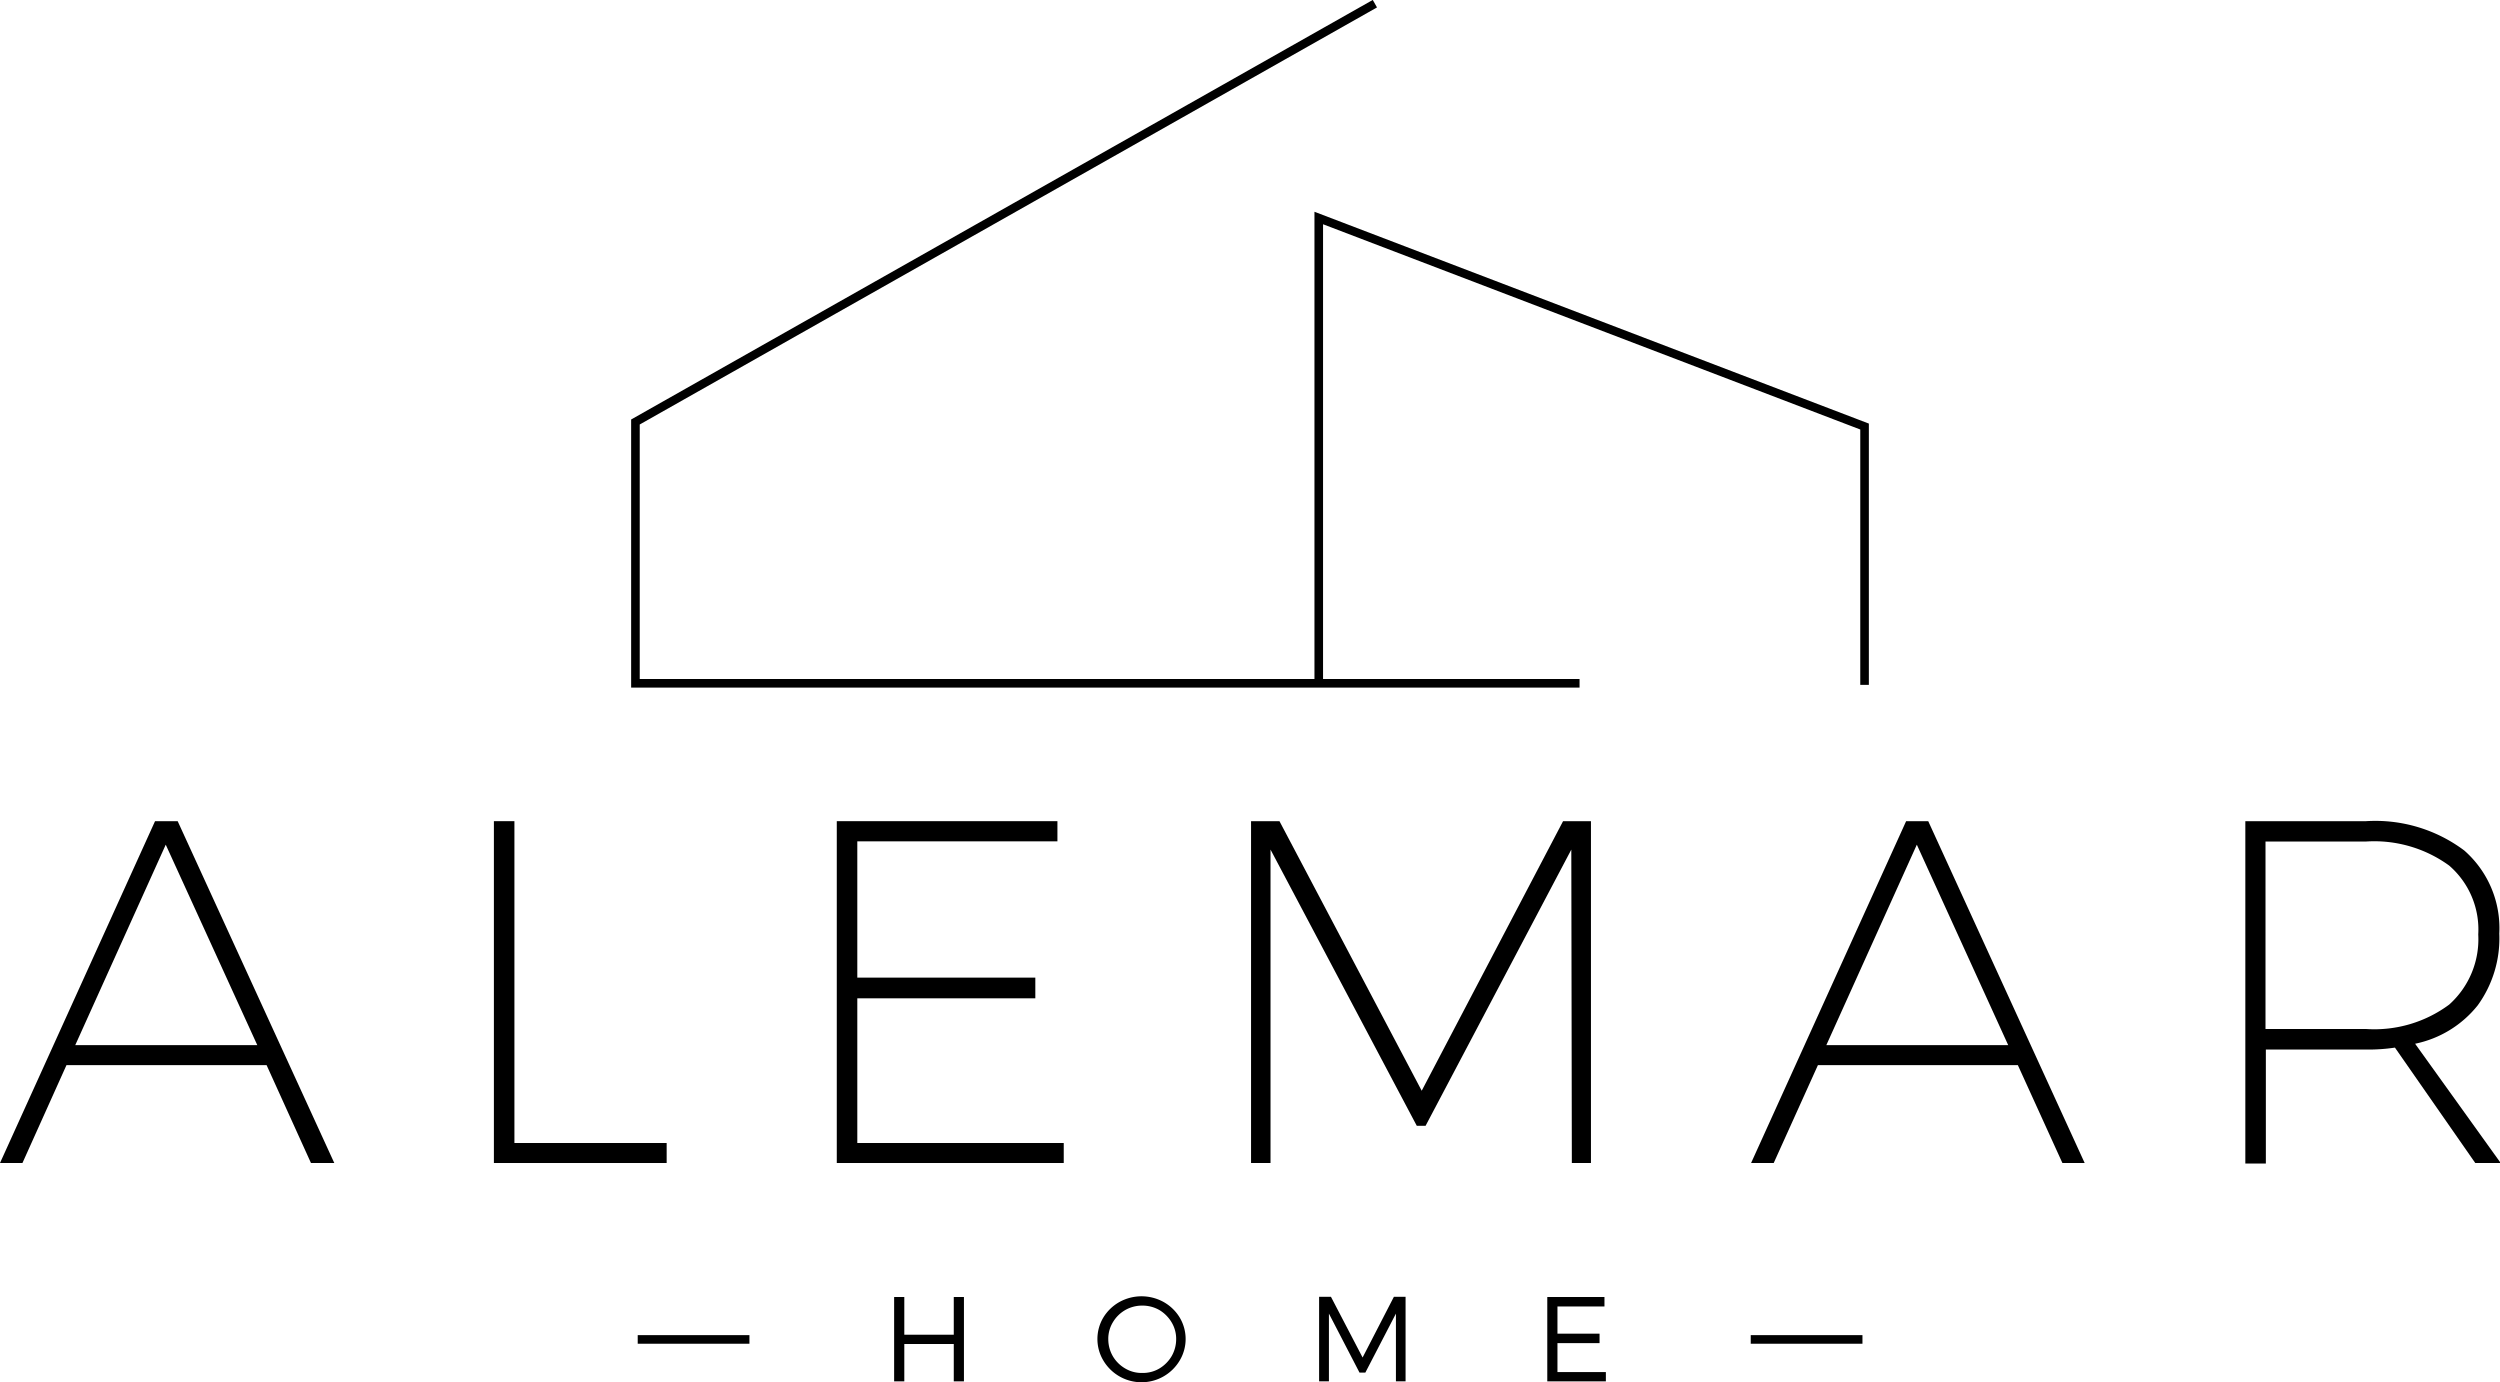
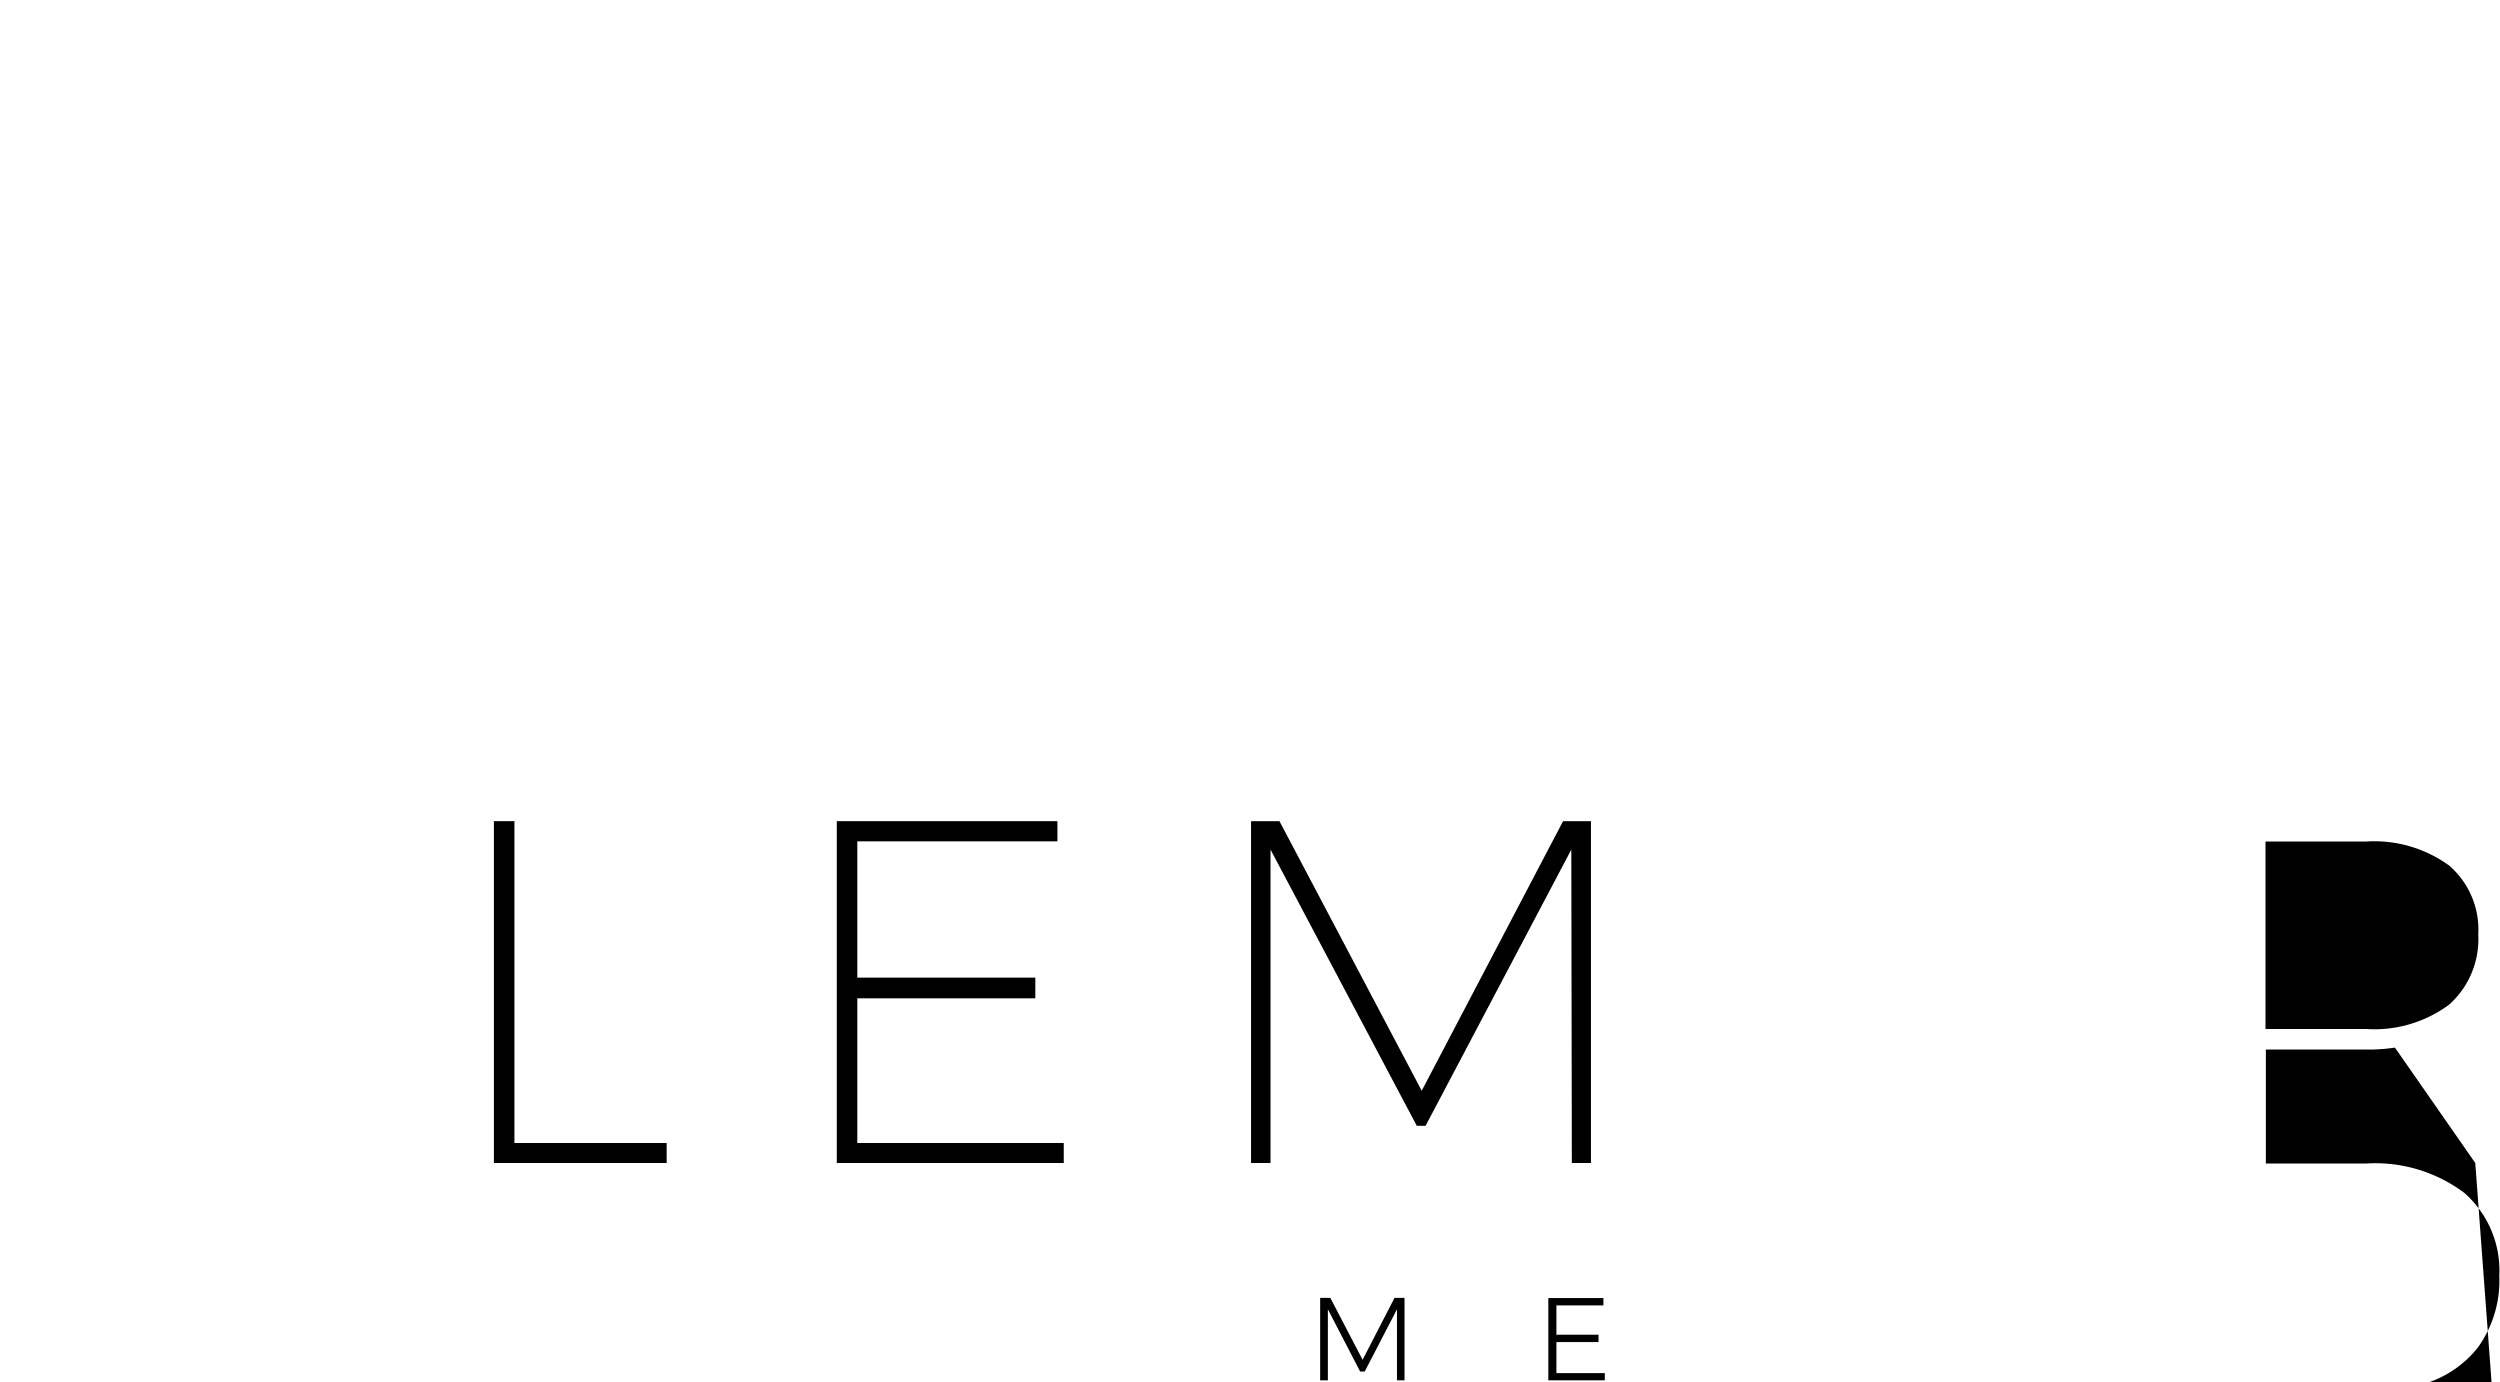
<svg xmlns="http://www.w3.org/2000/svg" viewBox="0 0 142.54 78.8" width="142.54" height="78.8">
  <defs>
    <style>.cls-1,.cls-4,.cls-5{fill:none;}.cls-2{clip-path:url(#clip-path);}.cls-3{clip-path:url(#clip-path-2);}.cls-4,.cls-5{stroke:#000;stroke-miterlimit:10;}.cls-4{stroke-width:0.49px;}.cls-5{stroke-width:0.12px;}</style>
    <clipPath id="clip-path" transform="translate(-1.87 -2.27)">
      <rect class="cls-1" width="146.27" height="83.34" />
    </clipPath>
    <clipPath id="clip-path-2" transform="translate(-1.87 -2.27)">
-       <rect class="cls-1" x="1.87" y="2.27" width="142.55" height="78.8" />
-     </clipPath>
+       </clipPath>
  </defs>
  <g id="Livello_2" data-name="Livello 2">
    <g id="Livello_1-2" data-name="Livello 1">
-       <path d="M19.6,68.58,17.07,63H5.66L3.15,68.58H1.87l8.84-19.49H12l8.93,19.49ZM6.16,61.86H16.54L11.32,50.43Z" transform="translate(-1.87 -2.27)" />
      <polygon points="28.16 46.82 29.33 46.82 29.33 65.17 38.01 65.17 38.01 66.31 28.16 66.31 28.16 46.82" />
      <polygon points="47.71 46.82 60.29 46.82 60.29 47.97 48.88 47.97 48.88 55.74 59.03 55.74 59.03 56.92 48.88 56.92 48.88 65.17 60.65 65.17 60.65 66.31 47.71 66.31 47.71 46.82" />
      <polygon points="71.33 46.82 72.95 46.82 81.06 62.19 89.12 46.82 90.71 46.82 90.71 66.31 89.62 66.31 89.59 48.44 81.28 64.19 80.78 64.19 72.44 48.44 72.44 66.31 71.33 66.31 71.33 46.82" />
-       <path d="M119.46,68.58,116.92,63h-11.4L103,68.58h-1.29l8.84-19.49h1.26l8.92,19.49ZM106,61.86h10.37l-5.21-11.43Z" transform="translate(-1.87 -2.27)" />
      <g class="cls-2">
-         <path d="M143,68.58,138.42,62a10,10,0,0,1-1.65.11h-5.71v6.5h-1.17V49.09h6.88a8.45,8.45,0,0,1,5.6,1.67,5.89,5.89,0,0,1,2,4.74,6.52,6.52,0,0,1-1.23,4.09,6.15,6.15,0,0,1-3.57,2.19l4.88,6.8Zm-6.22-7.64a7.16,7.16,0,0,0,4.73-1.39,5,5,0,0,0,1.66-4,4.82,4.82,0,0,0-1.66-3.93,7.27,7.27,0,0,0-4.73-1.37h-5.74V60.94Z" transform="translate(-1.87 -2.27)" />
+         <path d="M143,68.58,138.42,62a10,10,0,0,1-1.65.11h-5.71v6.5h-1.17h6.88a8.45,8.45,0,0,1,5.6,1.67,5.89,5.89,0,0,1,2,4.74,6.52,6.52,0,0,1-1.23,4.09,6.15,6.15,0,0,1-3.57,2.19l4.88,6.8Zm-6.22-7.64a7.16,7.16,0,0,0,4.73-1.39,5,5,0,0,0,1.66-4,4.82,4.82,0,0,0-1.66-3.93,7.27,7.27,0,0,0-4.73-1.37h-5.74V60.94Z" transform="translate(-1.87 -2.27)" />
      </g>
      <g class="cls-3">
        <path class="cls-4" d="M108.18,41.32V26.59L77.06,14.7V41.17m3.2-38.69L38.1,26.33v14.9H91.93M38.23,78.64H44.6m57.09,0h6.37" transform="translate(-1.87 -2.27)" />
        <polygon points="51.04 74.01 51.5 74.01 51.5 76.16 54.44 76.16 54.44 74.01 54.9 74.01 54.9 78.7 54.44 78.7 54.44 76.57 51.5 76.57 51.5 78.7 51.04 78.7 51.04 74.01" />
        <polygon class="cls-5" points="51.04 74.01 51.5 74.01 51.5 76.16 54.44 76.16 54.44 74.01 54.9 74.01 54.9 78.7 54.44 78.7 54.44 76.57 51.5 76.57 51.5 78.7 51.04 78.7 51.04 74.01" />
      </g>
      <g class="cls-2">
-         <path d="M68.19,76.56a2.45,2.45,0,0,1,.89.86,2.33,2.33,0,0,1,0,2.39,2.47,2.47,0,0,1-4.25,0,2.33,2.33,0,0,1,0-2.39,2.45,2.45,0,0,1,.89-.86,2.54,2.54,0,0,1,2.47,0M66,76.91a2,2,0,0,0-.73.72,1.88,1.88,0,0,0-.27,1,2,2,0,0,0,.27,1,2,2,0,0,0,.73.72,1.88,1.88,0,0,0,1,.26,1.9,1.9,0,0,0,1-.26,2.07,2.07,0,0,0,.72-.72,2,2,0,0,0,.27-1,1.88,1.88,0,0,0-.27-1,2.07,2.07,0,0,0-.72-.72,2,2,0,0,0-1-.26,2,2,0,0,0-1,.26" transform="translate(-1.87 -2.27)" />
-       </g>
+         </g>
      <g class="cls-3">
        <path class="cls-5" d="M68.19,76.56a2.45,2.45,0,0,1,.89.86,2.33,2.33,0,0,1,0,2.39,2.47,2.47,0,0,1-4.25,0,2.33,2.33,0,0,1,0-2.39,2.45,2.45,0,0,1,.89-.86,2.54,2.54,0,0,1,2.47,0ZM66,76.91a2,2,0,0,0-.73.72,1.88,1.88,0,0,0-.27,1,2,2,0,0,0,.27,1,2,2,0,0,0,.73.72,1.88,1.88,0,0,0,1,.26,1.9,1.9,0,0,0,1-.26,2.07,2.07,0,0,0,.72-.72,2,2,0,0,0,.27-1,1.88,1.88,0,0,0-.27-1,2.07,2.07,0,0,0-.72-.72,2,2,0,0,0-1-.26A2,2,0,0,0,66,76.91Z" transform="translate(-1.87 -2.27)" />
      </g>
      <g class="cls-2">
        <polygon points="75.27 74 75.85 74 77.69 77.53 79.51 74 80.08 74 80.08 78.7 79.65 78.7 79.65 74.65 77.81 78.2 77.55 78.2 75.71 74.65 75.71 78.7 75.27 78.7 75.27 74" />
      </g>
      <g class="cls-3">
        <polygon class="cls-5" points="75.27 74 75.85 74 77.69 77.53 79.51 74 80.08 74 80.08 78.7 79.65 78.7 79.65 74.65 77.81 78.2 77.55 78.2 75.71 74.65 75.71 78.7 75.27 78.7 75.27 74" />
      </g>
      <g class="cls-2">
        <polygon points="88.28 74.01 91.42 74.01 91.42 74.43 88.74 74.43 88.74 76.1 91.14 76.1 91.14 76.52 88.74 76.52 88.74 78.29 91.5 78.29 91.5 78.7 88.28 78.7 88.28 74.01" />
      </g>
      <g class="cls-3">
-         <polygon class="cls-5" points="88.28 74.01 91.42 74.01 91.42 74.43 88.74 74.43 88.74 76.1 91.14 76.1 91.14 76.52 88.74 76.52 88.74 78.29 91.5 78.29 91.5 78.7 88.28 78.7 88.28 74.01" />
-       </g>
+         </g>
    </g>
  </g>
</svg>